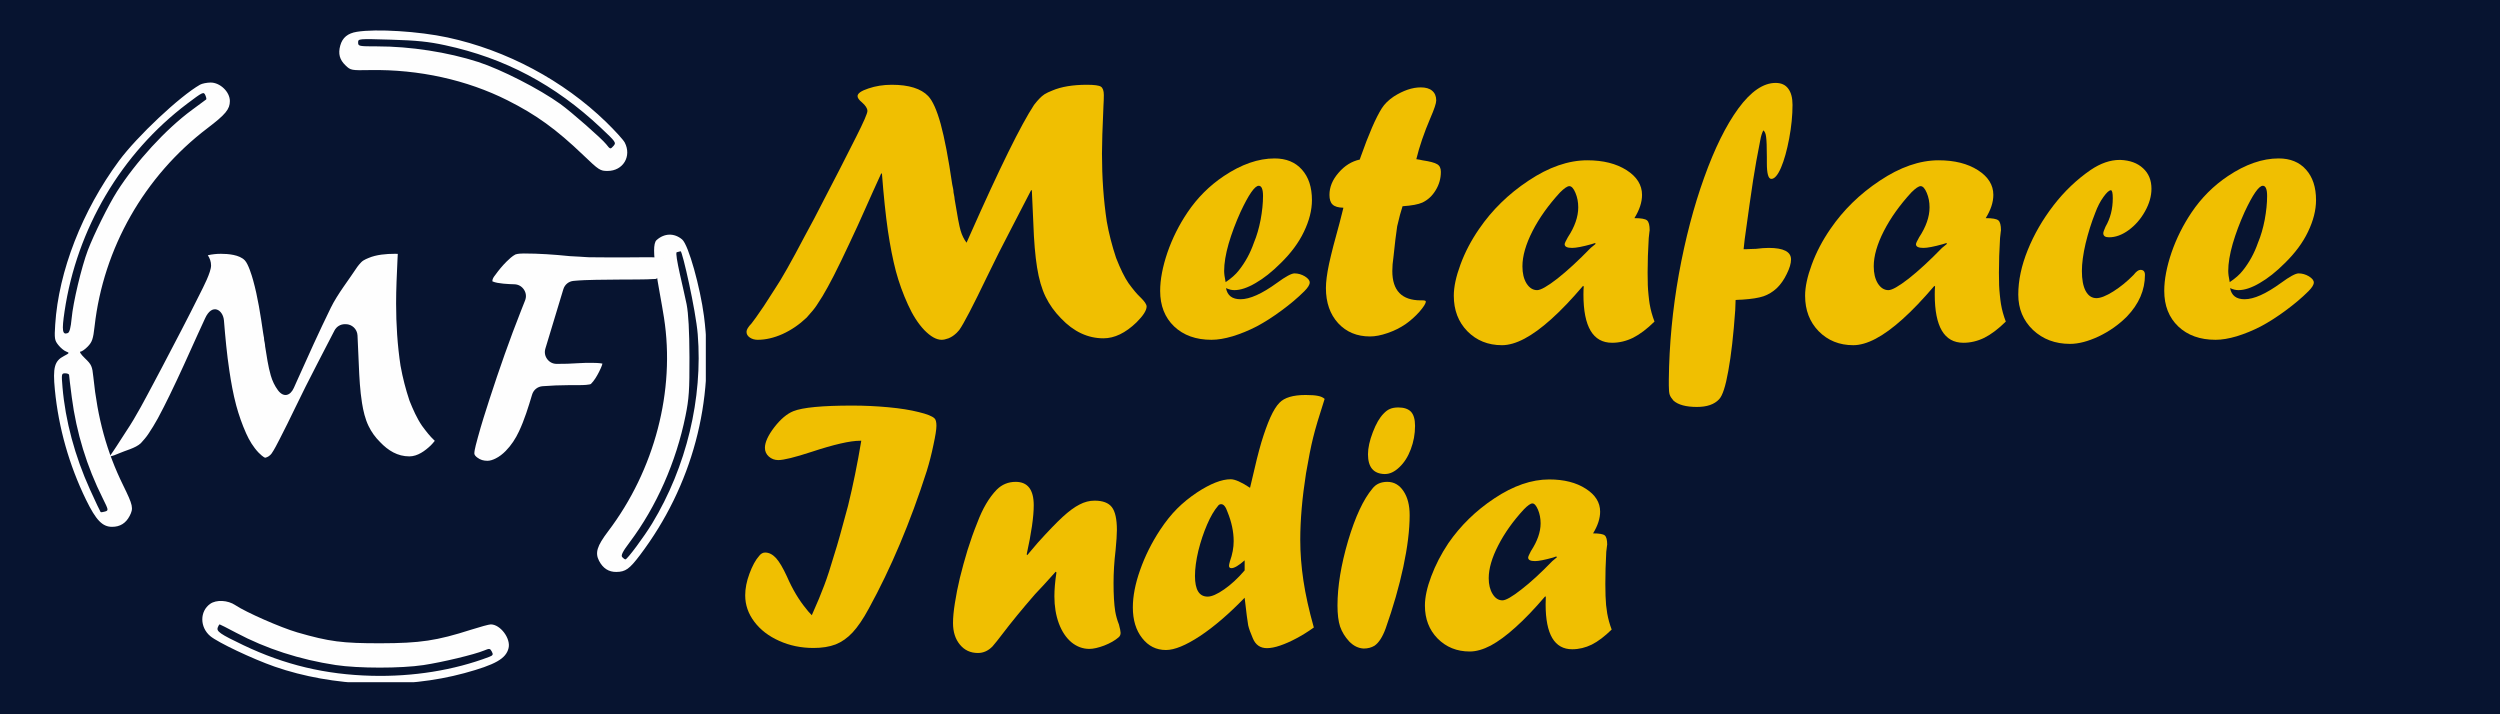
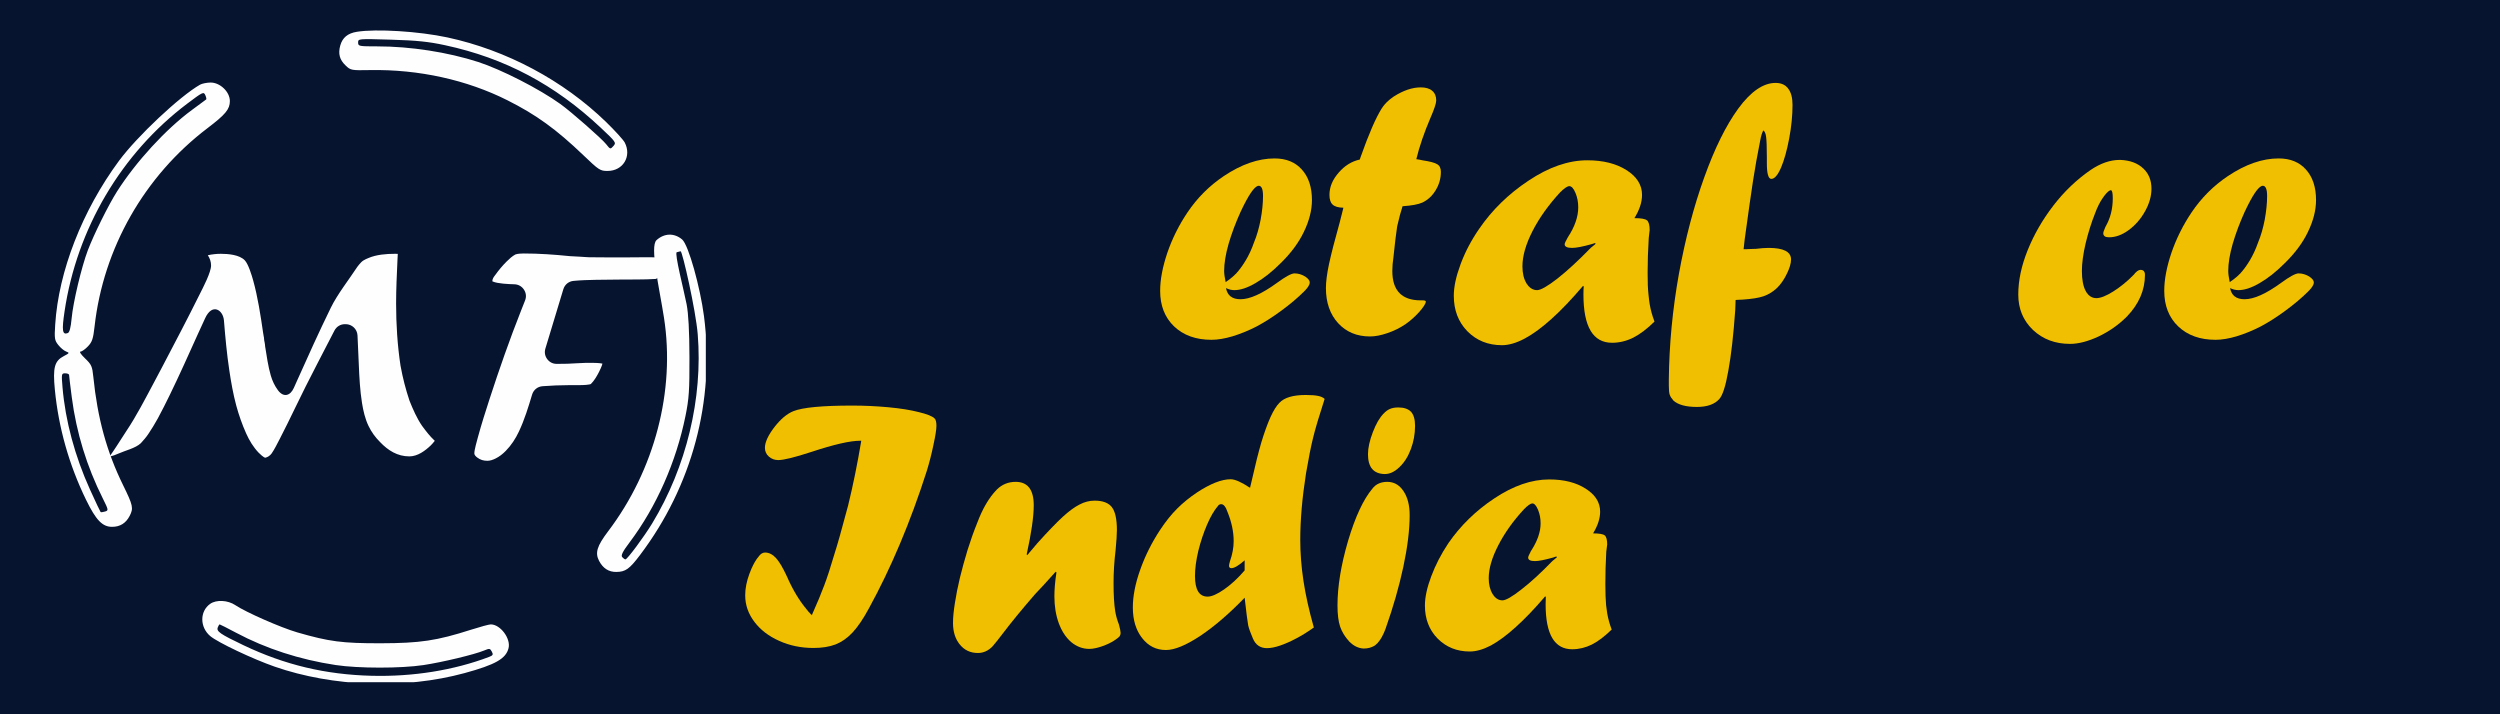
<svg xmlns="http://www.w3.org/2000/svg" width="280" zoomAndPan="magnify" viewBox="0 0 210 60" height="80" preserveAspectRatio="xMidYMid meet" version="1.0">
  <defs>
    <g />
    <clipPath id="4845ed4ee6">
      <path d="M 4.539 2.555 L 59.289 2.555 L 59.289 57.305 L 4.539 57.305 Z M 4.539 2.555 " clip-rule="nonzero" />
    </clipPath>
  </defs>
  <rect x="-21" width="252" fill="#ffffff" y="-6" height="72" fill-opacity="1" />
  <rect x="-21" width="252" fill="#071430" y="-6" height="72" fill-opacity="1" />
  <g fill="#f0bf01" fill-opacity="1">
    <g transform="translate(61.941, 28.574)">
      <g>
-         <path d="M 19.25 -8.188 L 19.562 -8.891 C 22.031 -14.461 23.816 -18.086 24.922 -19.766 C 25.098 -19.992 25.25 -20.172 25.375 -20.297 C 25.5 -20.43 25.641 -20.551 25.797 -20.656 C 25.961 -20.758 26.18 -20.863 26.453 -20.969 C 27.203 -21.289 28.172 -21.453 29.359 -21.453 C 29.984 -21.453 30.375 -21.398 30.531 -21.297 C 30.695 -21.191 30.781 -20.957 30.781 -20.594 C 30.781 -20.312 30.77 -20.008 30.75 -19.688 C 30.664 -17.801 30.625 -16.461 30.625 -15.672 C 30.625 -13.66 30.758 -11.754 31.031 -9.953 C 31.207 -8.953 31.469 -7.938 31.812 -6.906 C 32.176 -5.977 32.523 -5.27 32.859 -4.781 C 33.254 -4.238 33.586 -3.844 33.859 -3.594 C 34.203 -3.258 34.375 -3.004 34.375 -2.828 C 34.375 -2.504 34.094 -2.062 33.531 -1.5 C 32.602 -0.602 31.676 -0.156 30.75 -0.156 C 29.438 -0.156 28.25 -0.711 27.188 -1.828 C 26.645 -2.379 26.211 -2.984 25.891 -3.641 C 25.566 -4.305 25.328 -5.129 25.172 -6.109 C 25.016 -7.086 24.91 -8.328 24.859 -9.828 C 24.785 -11.461 24.742 -12.383 24.734 -12.594 L 24.672 -12.594 C 24.016 -11.332 23.469 -10.273 23.031 -9.422 C 22.594 -8.578 22.234 -7.879 21.953 -7.328 C 21.672 -6.773 21.344 -6.109 20.969 -5.328 C 19.781 -2.859 19.004 -1.367 18.641 -0.859 C 18.617 -0.836 18.578 -0.789 18.516 -0.719 C 18.453 -0.645 18.395 -0.586 18.344 -0.547 C 18.164 -0.379 17.961 -0.25 17.734 -0.156 C 17.504 -0.07 17.312 -0.031 17.156 -0.031 C 16.719 -0.031 16.234 -0.301 15.703 -0.844 C 15.18 -1.395 14.723 -2.109 14.328 -2.984 C 13.91 -3.898 13.57 -4.836 13.312 -5.797 C 13.062 -6.754 12.836 -7.891 12.641 -9.203 C 12.453 -10.516 12.285 -12.113 12.141 -14 L 12.078 -14 C 11.766 -13.312 11.531 -12.797 11.375 -12.453 C 11.219 -12.109 10.977 -11.57 10.656 -10.844 C 10.332 -10.125 10.145 -9.707 10.094 -9.594 C 9.656 -8.645 9.203 -7.68 8.734 -6.703 C 8.266 -5.734 7.883 -4.988 7.594 -4.469 C 7.312 -3.945 7 -3.43 6.656 -2.922 C 6.5 -2.68 6.219 -2.336 5.812 -1.891 C 5.195 -1.305 4.523 -0.848 3.797 -0.516 C 3.066 -0.191 2.367 -0.031 1.703 -0.031 C 1.453 -0.031 1.234 -0.094 1.047 -0.219 C 0.859 -0.344 0.766 -0.504 0.766 -0.703 C 0.766 -0.879 0.906 -1.113 1.188 -1.406 C 1.344 -1.594 1.688 -2.078 2.219 -2.859 L 3.125 -4.266 C 3.688 -5.098 4.535 -6.598 5.672 -8.766 L 6.438 -10.188 C 8.188 -13.551 9.367 -15.852 9.984 -17.094 C 10.609 -18.332 10.922 -19.051 10.922 -19.25 C 10.922 -19.469 10.766 -19.711 10.453 -19.984 C 10.211 -20.18 10.094 -20.352 10.094 -20.5 C 10.094 -20.727 10.395 -20.941 11 -21.141 C 11.602 -21.348 12.258 -21.453 12.969 -21.453 C 14.406 -21.453 15.426 -21.133 16.031 -20.5 C 16.406 -20.102 16.754 -19.32 17.078 -18.156 C 17.398 -16.988 17.723 -15.297 18.047 -13.078 C 18.078 -12.953 18.098 -12.852 18.109 -12.781 C 18.117 -12.719 18.129 -12.66 18.141 -12.609 C 18.148 -12.555 18.156 -12.488 18.156 -12.406 C 18.219 -12.113 18.25 -11.922 18.25 -11.828 C 18.469 -10.473 18.633 -9.598 18.75 -9.203 C 18.863 -8.816 19.031 -8.477 19.25 -8.188 Z M 19.25 -8.188 " />
-       </g>
+         </g>
    </g>
  </g>
  <g fill="#f0bf01" fill-opacity="1">
    <g transform="translate(96.719, 28.574)">
      <g>
        <path d="M 6.234 -4.875 C 6.711 -5.195 7.078 -5.52 7.328 -5.844 C 7.879 -6.531 8.305 -7.312 8.609 -8.188 C 8.848 -8.758 9.035 -9.398 9.172 -10.109 C 9.305 -10.828 9.375 -11.492 9.375 -12.109 C 9.375 -12.68 9.254 -12.969 9.016 -12.969 C 8.68 -12.969 8.172 -12.234 7.484 -10.766 C 7.078 -9.867 6.742 -8.977 6.484 -8.094 C 6.234 -7.219 6.109 -6.457 6.109 -5.812 C 6.109 -5.594 6.148 -5.281 6.234 -4.875 Z M 6.266 -4.375 C 6.379 -3.75 6.785 -3.438 7.484 -3.438 C 8.266 -3.438 9.285 -3.895 10.547 -4.812 C 11.273 -5.344 11.766 -5.609 12.016 -5.609 C 12.328 -5.609 12.617 -5.523 12.891 -5.359 C 13.16 -5.191 13.297 -5.02 13.297 -4.844 C 13.297 -4.656 13.145 -4.41 12.844 -4.109 C 12.289 -3.555 11.648 -3.016 10.922 -2.484 C 10.203 -1.953 9.508 -1.508 8.844 -1.156 C 8.176 -0.812 7.504 -0.535 6.828 -0.328 C 6.16 -0.129 5.566 -0.031 5.047 -0.031 C 3.742 -0.031 2.695 -0.406 1.906 -1.156 C 1.125 -1.906 0.734 -2.898 0.734 -4.141 C 0.734 -5.086 0.938 -6.16 1.344 -7.359 C 1.758 -8.555 2.32 -9.68 3.031 -10.734 C 3.852 -11.953 4.867 -12.969 6.078 -13.781 C 7.555 -14.77 8.977 -15.266 10.344 -15.266 C 11.32 -15.266 12.086 -14.953 12.641 -14.328 C 13.203 -13.703 13.484 -12.848 13.484 -11.766 C 13.484 -10.922 13.258 -10.035 12.812 -9.109 C 12.375 -8.191 11.723 -7.312 10.859 -6.469 C 10.141 -5.75 9.438 -5.191 8.75 -4.797 C 8.07 -4.398 7.477 -4.203 6.969 -4.203 C 6.738 -4.203 6.504 -4.258 6.266 -4.375 Z M 6.266 -4.375 " />
      </g>
    </g>
  </g>
  <g fill="#f0bf01" fill-opacity="1">
    <g transform="translate(110.424, 28.574)">
      <g>
        <path d="M 3.797 -15.172 L 3.859 -15.359 C 4.547 -17.305 5.141 -18.676 5.641 -19.469 C 5.879 -19.844 6.219 -20.176 6.656 -20.469 C 7.457 -20.977 8.211 -21.234 8.922 -21.234 C 9.336 -21.234 9.656 -21.141 9.875 -20.953 C 10.102 -20.766 10.219 -20.492 10.219 -20.141 C 10.219 -19.898 10.055 -19.41 9.734 -18.672 C 9.203 -17.43 8.805 -16.273 8.547 -15.203 C 8.723 -15.18 8.895 -15.148 9.062 -15.109 C 9.688 -15.016 10.098 -14.906 10.297 -14.781 C 10.504 -14.664 10.609 -14.453 10.609 -14.141 C 10.609 -13.578 10.461 -13.062 10.172 -12.594 C 9.891 -12.125 9.52 -11.781 9.062 -11.562 C 8.719 -11.406 8.16 -11.301 7.391 -11.25 C 7.254 -10.844 7.102 -10.281 6.938 -9.562 C 6.844 -8.938 6.738 -8.07 6.625 -6.969 C 6.562 -6.562 6.531 -6.176 6.531 -5.812 C 6.531 -4.164 7.328 -3.344 8.922 -3.344 L 9.062 -3.344 C 9.25 -3.344 9.344 -3.312 9.344 -3.25 C 9.344 -3.082 9.164 -2.797 8.812 -2.391 C 8.457 -1.992 8.066 -1.645 7.641 -1.344 C 7.18 -1.031 6.676 -0.781 6.125 -0.594 C 5.582 -0.406 5.094 -0.312 4.656 -0.312 C 3.562 -0.312 2.672 -0.68 1.984 -1.422 C 1.297 -2.172 0.953 -3.156 0.953 -4.375 C 0.953 -4.895 1.039 -5.578 1.219 -6.422 C 1.406 -7.273 1.695 -8.41 2.094 -9.828 C 2.156 -10.086 2.223 -10.352 2.297 -10.625 C 2.367 -10.906 2.41 -11.07 2.422 -11.125 C 1.992 -11.133 1.691 -11.223 1.516 -11.391 C 1.336 -11.555 1.25 -11.828 1.25 -12.203 C 1.25 -12.859 1.504 -13.477 2.016 -14.062 C 2.523 -14.656 3.117 -15.023 3.797 -15.172 Z M 3.797 -15.172 " />
      </g>
    </g>
  </g>
  <g fill="#f0bf01" fill-opacity="1">
    <g transform="translate(121.478, 28.574)">
      <g>
        <path d="M 12.5 -8.156 L 12.203 -8.062 C 11.453 -7.852 10.91 -7.75 10.578 -7.75 C 10.16 -7.75 9.953 -7.852 9.953 -8.062 C 9.953 -8.133 10.039 -8.328 10.219 -8.641 C 10.801 -9.523 11.094 -10.363 11.094 -11.156 C 11.094 -11.602 11.016 -12.008 10.859 -12.375 C 10.703 -12.75 10.531 -12.938 10.344 -12.938 C 10.176 -12.938 9.914 -12.758 9.562 -12.406 C 8.594 -11.352 7.82 -10.27 7.25 -9.156 C 6.688 -8.051 6.406 -7.066 6.406 -6.203 C 6.406 -5.617 6.52 -5.141 6.75 -4.766 C 6.988 -4.391 7.285 -4.203 7.641 -4.203 C 7.941 -4.203 8.508 -4.523 9.344 -5.172 C 10.176 -5.828 11.109 -6.688 12.141 -7.75 L 12.562 -8.094 Z M 11.562 -4.562 L 11.562 -4.5 L 11.5 -4.562 C 10.531 -3.426 9.641 -2.492 8.828 -1.766 C 8.016 -1.035 7.266 -0.488 6.578 -0.125 C 5.891 0.238 5.258 0.422 4.688 0.422 C 3.52 0.422 2.551 0.031 1.781 -0.75 C 1.02 -1.531 0.641 -2.523 0.641 -3.734 C 0.641 -4.473 0.828 -5.348 1.203 -6.359 C 1.578 -7.379 2.098 -8.375 2.766 -9.344 C 3.859 -10.938 5.238 -12.285 6.906 -13.391 C 8.613 -14.535 10.266 -15.109 11.859 -15.109 C 13.191 -15.109 14.289 -14.832 15.156 -14.281 C 16.02 -13.727 16.453 -13.035 16.453 -12.203 C 16.453 -11.586 16.238 -10.938 15.812 -10.25 C 16.375 -10.25 16.727 -10.188 16.875 -10.062 C 17.02 -9.938 17.094 -9.656 17.094 -9.219 C 17.094 -9.258 17.066 -9.047 17.016 -8.578 C 16.953 -7.547 16.922 -6.578 16.922 -5.672 C 16.922 -5.203 16.926 -4.848 16.938 -4.609 C 16.945 -4.367 16.969 -4.094 17 -3.781 C 17.031 -3.469 17.062 -3.219 17.094 -3.031 C 17.176 -2.539 17.312 -2.051 17.5 -1.562 C 16.875 -0.945 16.273 -0.492 15.703 -0.203 C 15.129 0.078 14.539 0.219 13.938 0.219 C 12.332 0.219 11.531 -1.129 11.531 -3.828 C 11.531 -4.141 11.539 -4.383 11.562 -4.562 Z M 11.562 -4.562 " />
      </g>
    </g>
  </g>
  <g fill="#f0bf01" fill-opacity="1">
    <g transform="translate(139.197, 28.574)">
      <g>
        <path d="M 6.594 -3.375 L 6.562 -2.516 C 6.414 -0.43 6.223 1.258 5.984 2.562 C 5.754 3.875 5.492 4.676 5.203 4.969 C 4.805 5.395 4.188 5.609 3.344 5.609 C 2.426 5.609 1.77 5.43 1.375 5.078 C 1.219 4.898 1.113 4.738 1.062 4.594 C 1.008 4.445 0.984 4.18 0.984 3.797 L 0.984 3.312 C 1.016 0.375 1.297 -2.578 1.828 -5.547 C 2.367 -8.516 3.078 -11.219 3.953 -13.656 C 4.828 -16.102 5.785 -18.039 6.828 -19.469 C 7.879 -20.895 8.922 -21.609 9.953 -21.609 C 10.43 -21.609 10.785 -21.445 11.016 -21.125 C 11.254 -20.812 11.375 -20.359 11.375 -19.766 C 11.375 -18.879 11.281 -17.938 11.094 -16.938 C 10.906 -15.938 10.676 -15.117 10.406 -14.484 C 10.133 -13.859 9.863 -13.547 9.594 -13.547 C 9.344 -13.547 9.219 -13.988 9.219 -14.875 L 9.219 -15.359 C 9.219 -16.234 9.195 -16.805 9.156 -17.078 C 9.125 -17.348 9.047 -17.531 8.922 -17.625 C 8.805 -17.395 8.723 -17.129 8.672 -16.828 C 8.422 -15.578 8.219 -14.441 8.062 -13.422 C 7.906 -12.41 7.672 -10.766 7.359 -8.484 C 7.348 -8.359 7.332 -8.219 7.312 -8.062 C 7.289 -7.906 7.273 -7.766 7.266 -7.641 L 7.484 -7.641 C 7.609 -7.648 7.723 -7.656 7.828 -7.656 C 7.93 -7.664 8.094 -7.672 8.312 -7.672 C 8.707 -7.723 9.062 -7.75 9.375 -7.75 C 10.625 -7.75 11.25 -7.426 11.25 -6.781 C 11.25 -6.445 11.129 -6.039 10.891 -5.562 C 10.66 -5.082 10.383 -4.688 10.062 -4.375 C 9.727 -4.062 9.352 -3.832 8.938 -3.688 C 8.531 -3.551 7.941 -3.457 7.172 -3.406 C 7.004 -3.406 6.883 -3.398 6.812 -3.391 C 6.75 -3.391 6.676 -3.383 6.594 -3.375 Z M 6.594 -3.375 " />
      </g>
    </g>
  </g>
  <g fill="#f0bf01" fill-opacity="1">
    <g transform="translate(150.988, 28.574)">
      <g>
-         <path d="M 12.5 -8.156 L 12.203 -8.062 C 11.453 -7.852 10.91 -7.75 10.578 -7.75 C 10.16 -7.75 9.953 -7.852 9.953 -8.062 C 9.953 -8.133 10.039 -8.328 10.219 -8.641 C 10.801 -9.523 11.094 -10.363 11.094 -11.156 C 11.094 -11.602 11.016 -12.008 10.859 -12.375 C 10.703 -12.75 10.531 -12.938 10.344 -12.938 C 10.176 -12.938 9.914 -12.758 9.562 -12.406 C 8.594 -11.352 7.82 -10.27 7.25 -9.156 C 6.688 -8.051 6.406 -7.066 6.406 -6.203 C 6.406 -5.617 6.52 -5.141 6.75 -4.766 C 6.988 -4.391 7.285 -4.203 7.641 -4.203 C 7.941 -4.203 8.508 -4.523 9.344 -5.172 C 10.176 -5.828 11.109 -6.688 12.141 -7.75 L 12.562 -8.094 Z M 11.562 -4.562 L 11.562 -4.5 L 11.5 -4.562 C 10.531 -3.426 9.641 -2.492 8.828 -1.766 C 8.016 -1.035 7.266 -0.488 6.578 -0.125 C 5.891 0.238 5.258 0.422 4.688 0.422 C 3.52 0.422 2.551 0.031 1.781 -0.75 C 1.02 -1.531 0.641 -2.523 0.641 -3.734 C 0.641 -4.473 0.828 -5.348 1.203 -6.359 C 1.578 -7.379 2.098 -8.375 2.766 -9.344 C 3.859 -10.938 5.238 -12.285 6.906 -13.391 C 8.613 -14.535 10.266 -15.109 11.859 -15.109 C 13.191 -15.109 14.289 -14.832 15.156 -14.281 C 16.02 -13.727 16.453 -13.035 16.453 -12.203 C 16.453 -11.586 16.238 -10.938 15.812 -10.25 C 16.375 -10.25 16.727 -10.188 16.875 -10.062 C 17.02 -9.938 17.094 -9.656 17.094 -9.219 C 17.094 -9.258 17.066 -9.047 17.016 -8.578 C 16.953 -7.547 16.922 -6.578 16.922 -5.672 C 16.922 -5.203 16.926 -4.848 16.938 -4.609 C 16.945 -4.367 16.969 -4.094 17 -3.781 C 17.031 -3.469 17.062 -3.219 17.094 -3.031 C 17.176 -2.539 17.312 -2.051 17.5 -1.562 C 16.875 -0.945 16.273 -0.492 15.703 -0.203 C 15.129 0.078 14.539 0.219 13.938 0.219 C 12.332 0.219 11.531 -1.129 11.531 -3.828 C 11.531 -4.141 11.539 -4.383 11.562 -4.562 Z M 11.562 -4.562 " />
-       </g>
+         </g>
    </g>
  </g>
  <g fill="#f0bf01" fill-opacity="1">
    <g transform="translate(168.707, 28.574)">
      <g>
        <path d="M 9.406 -15.141 C 10.207 -15.109 10.844 -14.875 11.312 -14.438 C 11.781 -14.008 12.016 -13.438 12.016 -12.719 C 12.016 -12.094 11.832 -11.457 11.469 -10.812 C 11.113 -10.176 10.66 -9.656 10.109 -9.25 C 9.555 -8.844 9.004 -8.641 8.453 -8.641 C 8.129 -8.641 7.969 -8.754 7.969 -8.984 C 7.969 -9.066 8.031 -9.25 8.156 -9.531 C 8.562 -10.227 8.766 -11.023 8.766 -11.922 C 8.766 -12.367 8.711 -12.594 8.609 -12.594 C 8.461 -12.594 8.254 -12.406 7.984 -12.031 C 7.711 -11.656 7.484 -11.211 7.297 -10.703 C 6.973 -9.891 6.703 -9.031 6.484 -8.125 C 6.273 -7.219 6.172 -6.445 6.172 -5.812 C 6.172 -5.102 6.273 -4.547 6.484 -4.141 C 6.703 -3.734 7.004 -3.531 7.391 -3.531 C 7.742 -3.531 8.219 -3.719 8.812 -4.094 C 9.406 -4.469 9.973 -4.93 10.516 -5.484 C 10.734 -5.766 10.926 -5.906 11.094 -5.906 C 11.344 -5.906 11.469 -5.766 11.469 -5.484 C 11.469 -4.203 10.961 -3.035 9.953 -1.984 C 9.266 -1.297 8.473 -0.738 7.578 -0.312 C 6.691 0.102 5.891 0.312 5.172 0.312 C 3.93 0.312 2.895 -0.078 2.062 -0.859 C 1.238 -1.648 0.828 -2.641 0.828 -3.828 C 0.828 -5.016 1.094 -6.266 1.625 -7.578 C 2.156 -8.891 2.875 -10.133 3.781 -11.312 C 4.695 -12.5 5.738 -13.492 6.906 -14.297 C 7.738 -14.859 8.551 -15.141 9.344 -15.141 Z M 9.406 -15.141 " />
      </g>
    </g>
  </g>
  <g fill="#f0bf01" fill-opacity="1">
    <g transform="translate(181.063, 28.574)">
      <g>
        <path d="M 6.234 -4.875 C 6.711 -5.195 7.078 -5.52 7.328 -5.844 C 7.879 -6.531 8.305 -7.312 8.609 -8.188 C 8.848 -8.758 9.035 -9.398 9.172 -10.109 C 9.305 -10.828 9.375 -11.492 9.375 -12.109 C 9.375 -12.68 9.254 -12.969 9.016 -12.969 C 8.68 -12.969 8.172 -12.234 7.484 -10.766 C 7.078 -9.867 6.742 -8.977 6.484 -8.094 C 6.234 -7.219 6.109 -6.457 6.109 -5.812 C 6.109 -5.594 6.148 -5.281 6.234 -4.875 Z M 6.266 -4.375 C 6.379 -3.75 6.785 -3.438 7.484 -3.438 C 8.266 -3.438 9.285 -3.895 10.547 -4.812 C 11.273 -5.344 11.766 -5.609 12.016 -5.609 C 12.328 -5.609 12.617 -5.523 12.891 -5.359 C 13.16 -5.191 13.297 -5.02 13.297 -4.844 C 13.297 -4.656 13.145 -4.41 12.844 -4.109 C 12.289 -3.555 11.648 -3.016 10.922 -2.484 C 10.203 -1.953 9.508 -1.508 8.844 -1.156 C 8.176 -0.812 7.504 -0.535 6.828 -0.328 C 6.16 -0.129 5.566 -0.031 5.047 -0.031 C 3.742 -0.031 2.695 -0.406 1.906 -1.156 C 1.125 -1.906 0.734 -2.898 0.734 -4.141 C 0.734 -5.086 0.938 -6.16 1.344 -7.359 C 1.758 -8.555 2.32 -9.68 3.031 -10.734 C 3.852 -11.953 4.867 -12.969 6.078 -13.781 C 7.555 -14.77 8.977 -15.266 10.344 -15.266 C 11.32 -15.266 12.086 -14.953 12.641 -14.328 C 13.203 -13.703 13.484 -12.848 13.484 -11.766 C 13.484 -10.922 13.258 -10.035 12.812 -9.109 C 12.375 -8.191 11.723 -7.312 10.859 -6.469 C 10.141 -5.75 9.438 -5.191 8.75 -4.797 C 8.07 -4.398 7.477 -4.203 6.969 -4.203 C 6.738 -4.203 6.504 -4.258 6.266 -4.375 Z M 6.266 -4.375 " />
      </g>
    </g>
  </g>
  <g fill="#f0bf01" fill-opacity="1">
    <g transform="translate(61.941, 54.335)">
      <g>
        <path d="M 10.406 -17.312 L 10.297 -17.312 C 9.473 -17.312 8.113 -17 6.219 -16.375 C 4.812 -15.914 3.883 -15.688 3.438 -15.688 C 3.133 -15.688 2.867 -15.785 2.641 -15.984 C 2.422 -16.18 2.312 -16.426 2.312 -16.719 C 2.312 -17.176 2.57 -17.75 3.094 -18.438 C 3.625 -19.125 4.16 -19.578 4.703 -19.797 C 5.484 -20.109 7.133 -20.266 9.656 -20.266 C 10.664 -20.266 11.676 -20.219 12.688 -20.125 C 13.695 -20.031 14.547 -19.895 15.234 -19.719 C 15.93 -19.551 16.375 -19.375 16.562 -19.188 C 16.664 -19.094 16.719 -18.883 16.719 -18.562 C 16.719 -18.258 16.633 -17.727 16.469 -16.969 C 16.312 -16.207 16.125 -15.473 15.906 -14.766 C 14.531 -10.473 12.906 -6.617 11.031 -3.203 C 10.562 -2.336 10.109 -1.672 9.672 -1.203 C 9.242 -0.742 8.77 -0.41 8.25 -0.203 C 7.727 -0.004 7.109 0.094 6.391 0.094 C 5.359 0.094 4.398 -0.102 3.516 -0.5 C 2.629 -0.895 1.93 -1.43 1.422 -2.109 C 0.91 -2.785 0.656 -3.523 0.656 -4.328 C 0.656 -4.898 0.773 -5.508 1.016 -6.156 C 1.254 -6.801 1.523 -7.297 1.828 -7.641 C 1.973 -7.828 2.141 -7.922 2.328 -7.922 C 2.648 -7.922 2.953 -7.77 3.234 -7.469 C 3.516 -7.164 3.82 -6.648 4.156 -5.922 C 4.633 -4.828 5.18 -3.91 5.797 -3.172 C 5.859 -3.078 6.008 -2.906 6.25 -2.656 C 6.707 -3.676 7.055 -4.516 7.297 -5.172 C 7.547 -5.828 7.832 -6.707 8.156 -7.812 C 8.383 -8.508 8.766 -9.859 9.297 -11.859 C 9.711 -13.547 10.082 -15.363 10.406 -17.312 Z M 10.406 -17.312 " />
      </g>
    </g>
  </g>
  <g fill="#f0bf01" fill-opacity="1">
    <g transform="translate(79.272, 54.335)">
      <g>
        <path d="M 7.016 -7.703 L 7.891 -8.734 C 8.773 -9.711 9.477 -10.441 10 -10.922 C 10.52 -11.398 10.988 -11.742 11.406 -11.953 C 11.82 -12.172 12.242 -12.281 12.672 -12.281 C 13.359 -12.281 13.844 -12.098 14.125 -11.734 C 14.406 -11.367 14.547 -10.727 14.547 -9.812 C 14.547 -9.426 14.508 -8.863 14.438 -8.125 C 14.32 -7.145 14.266 -6.223 14.266 -5.359 C 14.266 -4.379 14.312 -3.586 14.406 -2.984 C 14.469 -2.617 14.57 -2.25 14.719 -1.875 C 14.812 -1.531 14.859 -1.297 14.859 -1.172 C 14.859 -1.016 14.801 -0.891 14.688 -0.797 C 14.383 -0.535 13.984 -0.305 13.484 -0.109 C 12.984 0.078 12.566 0.172 12.234 0.172 C 11.68 0.172 11.176 -0.016 10.719 -0.391 C 10.27 -0.773 9.922 -1.301 9.672 -1.969 C 9.422 -2.645 9.297 -3.406 9.297 -4.25 C 9.297 -4.812 9.352 -5.477 9.469 -6.25 L 9.406 -6.312 C 8.988 -5.844 8.648 -5.469 8.391 -5.188 C 8.141 -4.914 7.898 -4.66 7.672 -4.422 C 6.586 -3.172 5.664 -2.047 4.906 -1.047 C 4.613 -0.66 4.344 -0.32 4.094 -0.031 C 3.738 0.332 3.332 0.516 2.875 0.516 C 2.25 0.516 1.742 0.281 1.359 -0.188 C 0.973 -0.656 0.781 -1.258 0.781 -2 C 0.781 -2.457 0.832 -3.016 0.938 -3.672 C 1.039 -4.336 1.18 -5.047 1.359 -5.797 C 1.547 -6.555 1.758 -7.332 2 -8.125 C 2.25 -8.926 2.52 -9.688 2.812 -10.406 C 3.258 -11.602 3.805 -12.535 4.453 -13.203 C 4.891 -13.641 5.422 -13.859 6.047 -13.859 C 7.055 -13.859 7.562 -13.203 7.562 -11.891 C 7.562 -10.93 7.363 -9.555 6.969 -7.766 Z M 7.016 -7.703 " />
      </g>
    </g>
  </g>
  <g fill="#f0bf01" fill-opacity="1">
    <g transform="translate(94.503, 54.335)">
      <g>
        <path d="M 10.047 -6.422 L 10.047 -7.266 C 9.547 -6.828 9.176 -6.609 8.938 -6.609 C 8.801 -6.609 8.734 -6.676 8.734 -6.812 C 8.734 -6.875 8.758 -7 8.812 -7.188 C 9.02 -7.77 9.125 -8.332 9.125 -8.875 C 9.125 -9.664 8.953 -10.484 8.609 -11.328 C 8.461 -11.766 8.285 -11.984 8.078 -11.984 C 7.961 -11.984 7.875 -11.938 7.812 -11.844 C 7.488 -11.469 7.18 -10.941 6.891 -10.266 C 6.598 -9.586 6.352 -8.852 6.156 -8.062 C 5.969 -7.27 5.875 -6.566 5.875 -5.953 C 5.875 -4.797 6.227 -4.219 6.938 -4.219 C 7.281 -4.219 7.742 -4.422 8.328 -4.828 C 8.922 -5.242 9.492 -5.773 10.047 -6.422 Z M 10.5 -13.359 L 10.641 -13.953 C 10.941 -15.285 11.211 -16.363 11.453 -17.188 C 11.703 -18.008 11.953 -18.703 12.203 -19.266 C 12.461 -19.836 12.719 -20.25 12.969 -20.5 C 13.383 -20.938 14.117 -21.156 15.172 -21.156 C 15.641 -21.156 15.988 -21.129 16.219 -21.078 C 16.445 -21.035 16.629 -20.953 16.766 -20.828 C 16.297 -19.379 15.973 -18.289 15.797 -17.562 C 15.617 -16.844 15.422 -15.848 15.203 -14.578 C 14.879 -12.516 14.719 -10.648 14.719 -8.984 C 14.719 -7.891 14.805 -6.75 14.984 -5.562 C 15.16 -4.383 15.453 -3.07 15.859 -1.625 C 15.348 -1.258 14.852 -0.953 14.375 -0.703 C 13.906 -0.453 13.457 -0.254 13.031 -0.109 C 12.613 0.035 12.242 0.109 11.922 0.109 C 11.359 0.109 10.961 -0.164 10.734 -0.719 C 10.535 -1.176 10.406 -1.539 10.344 -1.812 C 10.289 -2.094 10.191 -2.863 10.047 -4.125 C 8.734 -2.77 7.484 -1.695 6.297 -0.906 C 5.109 -0.125 4.156 0.266 3.438 0.266 C 2.625 0.266 1.957 -0.066 1.438 -0.734 C 0.914 -1.398 0.656 -2.258 0.656 -3.312 C 0.656 -4.258 0.859 -5.305 1.266 -6.453 C 1.672 -7.609 2.227 -8.727 2.938 -9.812 C 3.406 -10.52 3.883 -11.117 4.375 -11.609 C 4.863 -12.098 5.422 -12.551 6.047 -12.969 C 7.172 -13.707 8.113 -14.078 8.875 -14.078 C 9.238 -14.078 9.781 -13.836 10.5 -13.359 Z M 10.5 -13.359 " />
      </g>
    </g>
  </g>
  <g fill="#f0bf01" fill-opacity="1">
    <g transform="translate(111.63, 54.335)">
      <g>
        <path d="M 2.906 0.141 C 2.469 0.117 2.066 -0.078 1.703 -0.453 C 1.348 -0.836 1.094 -1.254 0.938 -1.703 C 0.789 -2.16 0.719 -2.75 0.719 -3.469 C 0.719 -5.07 1.016 -6.883 1.609 -8.906 C 2.211 -10.926 2.895 -12.391 3.656 -13.297 C 3.945 -13.672 4.363 -13.859 4.906 -13.859 C 5.469 -13.859 5.922 -13.598 6.266 -13.078 C 6.609 -12.566 6.781 -11.895 6.781 -11.062 C 6.781 -9.82 6.602 -8.375 6.25 -6.719 C 5.895 -5.062 5.398 -3.336 4.766 -1.547 C 4.504 -0.828 4.191 -0.344 3.828 -0.094 C 3.566 0.062 3.27 0.141 2.938 0.141 Z M 4.656 -14.516 C 3.738 -14.547 3.281 -15.098 3.281 -16.172 C 3.281 -16.703 3.414 -17.32 3.688 -18.031 C 3.957 -18.738 4.258 -19.258 4.594 -19.594 C 4.77 -19.781 4.945 -19.91 5.125 -19.984 C 5.312 -20.066 5.547 -20.109 5.828 -20.109 C 6.305 -20.109 6.66 -19.988 6.891 -19.75 C 7.117 -19.508 7.234 -19.113 7.234 -18.562 C 7.234 -17.875 7.113 -17.219 6.875 -16.594 C 6.645 -15.977 6.328 -15.477 5.922 -15.094 C 5.523 -14.707 5.117 -14.516 4.703 -14.516 Z M 4.656 -14.516 " />
      </g>
    </g>
  </g>
  <g fill="#f0bf01" fill-opacity="1">
    <g transform="translate(119.099, 54.335)">
      <g>
        <path d="M 11.625 -7.594 L 11.359 -7.5 C 10.648 -7.301 10.145 -7.203 9.844 -7.203 C 9.457 -7.203 9.266 -7.301 9.266 -7.5 C 9.266 -7.57 9.344 -7.754 9.5 -8.047 C 10.039 -8.867 10.312 -9.645 10.312 -10.375 C 10.312 -10.789 10.238 -11.172 10.094 -11.516 C 9.945 -11.867 9.789 -12.047 9.625 -12.047 C 9.469 -12.047 9.227 -11.879 8.906 -11.547 C 8 -10.566 7.281 -9.555 6.75 -8.516 C 6.219 -7.484 5.953 -6.566 5.953 -5.766 C 5.953 -5.234 6.062 -4.789 6.281 -4.438 C 6.5 -4.082 6.773 -3.906 7.109 -3.906 C 7.391 -3.906 7.914 -4.207 8.688 -4.812 C 9.469 -5.414 10.336 -6.211 11.297 -7.203 L 11.688 -7.531 Z M 10.75 -4.25 L 10.75 -4.188 L 10.703 -4.25 C 9.797 -3.188 8.961 -2.316 8.203 -1.641 C 7.453 -0.961 6.758 -0.453 6.125 -0.109 C 5.488 0.223 4.898 0.391 4.359 0.391 C 3.273 0.391 2.375 0.023 1.656 -0.703 C 0.945 -1.43 0.594 -2.352 0.594 -3.469 C 0.594 -4.164 0.77 -4.984 1.125 -5.922 C 1.477 -6.867 1.957 -7.797 2.562 -8.703 C 3.582 -10.18 4.867 -11.438 6.422 -12.469 C 8.016 -13.531 9.551 -14.062 11.031 -14.062 C 12.281 -14.062 13.305 -13.801 14.109 -13.281 C 14.91 -12.77 15.312 -12.129 15.312 -11.359 C 15.312 -10.785 15.113 -10.176 14.719 -9.531 C 15.238 -9.531 15.566 -9.473 15.703 -9.359 C 15.836 -9.242 15.906 -8.984 15.906 -8.578 C 15.906 -8.617 15.879 -8.422 15.828 -7.984 C 15.773 -7.016 15.75 -6.113 15.75 -5.281 C 15.75 -4.844 15.754 -4.508 15.766 -4.281 C 15.773 -4.062 15.789 -3.805 15.812 -3.516 C 15.844 -3.223 15.875 -2.988 15.906 -2.812 C 15.988 -2.352 16.113 -1.898 16.281 -1.453 C 15.695 -0.879 15.141 -0.457 14.609 -0.188 C 14.078 0.07 13.531 0.203 12.969 0.203 C 11.477 0.203 10.734 -1.051 10.734 -3.562 C 10.734 -3.852 10.738 -4.082 10.75 -4.25 Z M 10.75 -4.25 " />
      </g>
    </g>
  </g>
  <g clip-path="url(#4845ed4ee6)">
    <path fill="#fefefe" d="M 29.973 2.672 C 29.207 2.797 28.766 3.16 28.582 3.824 C 28.391 4.516 28.523 5.016 29.031 5.5 C 29.453 5.906 29.508 5.918 31.098 5.887 C 35.168 5.816 39.215 6.707 42.637 8.43 C 45.043 9.641 46.715 10.848 48.996 13.031 C 50.309 14.293 50.422 14.363 51.043 14.359 C 52.344 14.355 53.078 13.125 52.477 11.969 C 52.355 11.742 51.656 10.973 50.918 10.254 C 47.32 6.758 42.551 4.215 37.59 3.145 C 35.188 2.629 31.602 2.406 29.973 2.672 Z M 30.082 3.57 C 30.082 3.883 30.148 3.895 31.68 3.895 C 34.473 3.895 37.602 4.379 40.172 5.207 C 42.117 5.84 45.301 7.465 47.074 8.738 C 47.98 9.391 50.555 11.648 50.918 12.113 C 51.258 12.547 51.27 12.551 51.527 12.266 C 51.781 11.984 51.742 11.93 50.457 10.723 C 46.605 7.105 42.402 4.879 37.398 3.801 C 36.012 3.5 35.004 3.395 32.848 3.332 C 30.098 3.25 30.082 3.25 30.082 3.57 Z M 16.805 7.113 C 15.102 8.082 11.516 11.453 9.996 13.508 C 6.91 17.688 4.922 22.793 4.637 27.262 C 4.562 28.438 4.586 28.59 4.898 28.98 C 5.086 29.219 5.383 29.465 5.555 29.527 C 5.852 29.637 5.84 29.664 5.371 29.906 C 4.578 30.316 4.426 30.871 4.609 32.738 C 4.918 35.926 5.805 39.062 7.227 41.98 C 8.066 43.699 8.602 44.254 9.414 44.254 C 10.082 44.254 10.57 43.953 10.887 43.344 C 11.227 42.688 11.18 42.469 10.34 40.754 C 8.969 37.965 8.191 35.137 7.84 31.66 C 7.75 30.77 7.684 30.621 7.145 30.105 C 6.816 29.793 6.641 29.539 6.754 29.539 C 6.867 29.539 7.152 29.34 7.383 29.098 C 7.742 28.723 7.828 28.461 7.945 27.414 C 8.68 20.844 12.137 14.781 17.434 10.762 C 18.945 9.613 19.309 9.176 19.309 8.488 C 19.309 7.715 18.488 6.93 17.691 6.934 C 17.371 6.938 16.973 7.016 16.805 7.113 Z M 15.738 8.699 C 10.195 12.879 6.453 19.211 5.422 26.16 C 5.18 27.781 5.238 28.152 5.695 27.977 C 5.84 27.922 5.945 27.527 6.016 26.758 C 6.137 25.406 6.844 22.434 7.379 21.02 C 7.883 19.691 9.113 17.215 9.824 16.094 C 11.418 13.586 13.945 10.836 16.121 9.238 C 16.746 8.777 17.285 8.379 17.32 8.352 C 17.355 8.32 17.32 8.156 17.242 7.984 C 17.109 7.688 17.023 7.73 15.738 8.699 Z M 55.152 20.168 C 54.562 20.691 55.383 24.168 55.773 26.676 C 56.734 32.809 54.992 39.477 51.074 44.641 C 50.145 45.871 49.973 46.434 50.32 47.109 C 50.648 47.738 51.129 48.051 51.773 48.043 C 52.543 48.035 52.871 47.801 53.758 46.629 C 58.137 40.84 60.059 33.66 59.133 26.547 C 58.82 24.164 57.844 20.574 57.297 20.113 C 56.637 19.559 55.809 19.578 55.152 20.168 Z M 56.848 21.188 C 56.633 21.246 57.473 24.504 57.676 25.559 C 57.828 26.355 57.906 27.773 57.914 29.992 C 57.922 32.801 57.875 33.488 57.582 34.934 C 56.797 38.809 55.141 42.555 52.898 45.543 C 52.305 46.328 52.145 46.648 52.262 46.793 C 52.352 46.898 52.477 46.988 52.539 46.988 C 52.691 46.988 54.109 45.078 54.781 43.969 C 57.66 39.219 59.047 33.457 58.609 28.074 C 58.445 26.059 57.316 21.078 57.172 21.105 C 57.121 21.117 56.977 21.152 56.848 21.188 Z M 5.25 32.523 C 5.488 35.344 6.289 38.32 7.559 41.121 C 8.016 42.125 8.414 42.973 8.449 43.008 C 8.484 43.043 8.652 43.023 8.824 42.969 C 9.129 42.875 9.121 42.844 8.629 41.855 C 7.289 39.184 6.418 36.344 6.031 33.383 C 5.906 32.426 5.805 31.582 5.805 31.504 C 5.805 31.422 5.656 31.359 5.477 31.359 C 5.164 31.359 5.156 31.402 5.25 32.523 Z M 17.656 50.723 C 16.77 51.348 16.773 52.684 17.664 53.434 C 18.301 53.969 21.219 55.352 23.066 55.996 C 27.977 57.703 33.992 57.91 39.012 56.543 C 41.621 55.832 42.504 55.328 42.719 54.441 C 42.918 53.633 42.027 52.449 41.227 52.449 C 41.078 52.449 40.332 52.652 39.562 52.898 C 36.68 53.82 35.301 54.027 31.977 54.035 C 28.738 54.039 27.664 53.898 24.973 53.121 C 23.59 52.719 20.664 51.434 19.766 50.832 C 19.137 50.41 18.176 50.359 17.656 50.723 Z M 18.293 52.699 C 18.164 53.035 18.469 53.25 20.445 54.195 C 23.922 55.852 27.34 56.668 31.219 56.766 C 34.695 56.855 38.129 56.301 41.086 55.18 C 41.41 55.055 41.449 54.984 41.312 54.734 C 41.168 54.461 41.113 54.457 40.652 54.648 C 39.852 54.98 37.168 55.625 35.57 55.867 C 33.672 56.152 30.113 56.152 28.195 55.863 C 25.176 55.406 22.355 54.492 19.836 53.152 C 19.109 52.766 18.484 52.449 18.453 52.449 C 18.418 52.449 18.344 52.562 18.293 52.699 Z M 18.293 52.699 " fill-opacity="1" fill-rule="evenodd" />
  </g>
  <path fill="#fefefe" d="M 33.414 21.324 C 33.312 21.32 33.219 21.32 33.152 21.32 C 32.449 21.32 31.609 21.387 30.945 21.676 C 30.797 21.738 30.648 21.801 30.527 21.879 C 30.461 21.922 30.395 21.973 30.34 22.031 C 30.332 22.043 30.32 22.051 30.312 22.062 C 30.207 22.164 30.105 22.297 30.016 22.414 C 29.328 23.465 28.348 24.707 27.797 25.832 C 26.809 27.852 25.879 29.906 24.961 31.961 L 24.68 32.59 C 24.379 33.258 23.816 33.41 23.348 32.781 C 23.07 32.406 22.875 31.988 22.746 31.543 C 22.523 30.789 22.395 29.867 22.27 29.09 C 22.262 29.035 22.258 28.988 22.258 28.945 C 22.25 28.852 22.219 28.715 22.195 28.605 C 22.184 28.539 22.176 28.48 22.176 28.41 C 22.176 28.402 22.176 28.395 22.18 28.402 C 22.168 28.352 22.156 28.285 22.145 28.219 C 22.133 28.137 22.117 28.051 22.102 27.957 C 21.891 26.5 21.656 24.949 21.262 23.539 C 21.148 23.129 20.863 22.184 20.562 21.867 C 20.113 21.395 19.16 21.32 18.555 21.32 C 18.184 21.32 17.816 21.359 17.457 21.441 C 17.625 21.695 17.73 21.98 17.73 22.301 C 17.73 22.875 17.059 24.148 16.801 24.664 C 15.77 26.742 14.688 28.797 13.609 30.855 L 12.938 32.121 C 12.219 33.465 11.453 34.961 10.609 36.215 L 9.797 37.473 C 9.609 37.754 9.406 38.07 9.195 38.363 C 9.461 38.301 9.719 38.203 9.965 38.094 C 10.52 37.844 11.387 37.648 11.828 37.23 C 12.043 36.996 12.277 36.73 12.453 36.465 C 12.738 36.039 13.008 35.602 13.254 35.152 C 13.602 34.512 13.93 33.855 14.25 33.199 C 14.66 32.359 15.055 31.512 15.445 30.66 C 15.613 30.289 15.781 29.918 15.949 29.547 C 16.164 29.078 16.379 28.605 16.594 28.121 C 16.812 27.66 17.016 27.207 17.223 26.75 C 17.82 25.422 18.742 26.027 18.812 26.926 C 18.926 28.328 19.055 29.738 19.266 31.133 C 19.41 32.105 19.586 33.094 19.84 34.047 C 20.059 34.855 20.336 35.645 20.676 36.406 C 20.938 36.992 21.277 37.555 21.723 38.023 C 21.816 38.121 22.145 38.434 22.285 38.449 C 22.32 38.445 22.387 38.418 22.426 38.402 C 22.512 38.367 22.59 38.32 22.656 38.258 C 22.68 38.238 22.695 38.223 22.707 38.215 C 22.715 38.207 22.727 38.191 22.742 38.176 C 22.77 38.145 22.793 38.113 22.809 38.102 C 23.043 37.77 23.285 37.281 23.484 36.898 C 23.934 36.035 24.359 35.156 24.785 34.277 C 25.074 33.68 25.367 33.086 25.664 32.488 C 25.98 31.855 26.305 31.227 26.629 30.598 C 27.117 29.652 27.605 28.707 28.094 27.766 C 28.27 27.43 28.598 27.23 28.977 27.23 L 29.035 27.23 C 29.566 27.23 30.004 27.645 30.031 28.176 C 30.074 29 30.105 29.824 30.141 30.652 C 30.184 31.707 30.242 32.812 30.41 33.859 C 30.512 34.5 30.672 35.195 30.957 35.781 C 31.199 36.285 31.523 36.734 31.93 37.137 C 32.605 37.848 33.398 38.336 34.387 38.336 C 35.078 38.336 35.711 37.867 36.18 37.418 C 36.25 37.348 36.41 37.18 36.523 37.031 C 36.508 37.016 36.492 37 36.48 36.988 C 36.117 36.652 35.773 36.207 35.469 35.793 C 35.461 35.785 35.457 35.777 35.449 35.766 C 35.02 35.141 34.688 34.383 34.406 33.68 C 34.398 33.66 34.395 33.645 34.387 33.625 C 34.074 32.688 33.828 31.73 33.652 30.758 C 33.648 30.75 33.648 30.742 33.645 30.73 C 33.383 29 33.273 27.242 33.273 25.492 C 33.273 24.285 33.332 23.062 33.387 21.848 C 33.398 21.672 33.41 21.496 33.414 21.324 Z M 50.605 30.543 C 50.359 30.488 49.941 30.48 49.773 30.48 C 49.379 30.48 48.965 30.477 48.578 30.508 C 47.977 30.555 47.367 30.566 46.766 30.566 C 46.441 30.566 46.16 30.426 45.965 30.164 C 45.773 29.902 45.719 29.594 45.812 29.281 L 47.32 24.297 C 47.441 23.902 47.77 23.633 48.18 23.594 C 49.375 23.48 50.754 23.508 51.965 23.484 C 52.953 23.469 54.105 23.496 55.113 23.43 C 55.238 23.316 55.395 23.223 55.566 23.152 C 55.926 23.004 55.949 22.551 55.949 22.215 C 55.949 22.121 55.938 21.844 55.891 21.77 C 55.887 21.77 55.855 21.762 55.84 21.754 C 55.73 21.711 55.566 21.648 55.48 21.633 C 54.57 21.59 53.539 21.621 52.59 21.621 C 51.551 21.617 50.504 21.629 49.465 21.609 C 49.215 21.602 48.969 21.574 48.707 21.562 C 48.418 21.547 48.141 21.531 47.863 21.516 C 47.848 21.516 47.836 21.512 47.82 21.512 C 46.555 21.383 45.27 21.293 43.996 21.293 C 43.797 21.293 43.488 21.305 43.293 21.375 C 43.027 21.516 42.758 21.766 42.551 21.973 C 42.207 22.316 41.891 22.695 41.609 23.09 C 41.598 23.109 41.586 23.121 41.57 23.141 C 41.469 23.266 41.359 23.434 41.359 23.602 C 41.359 23.609 41.359 23.621 41.359 23.629 C 41.375 23.637 41.387 23.645 41.398 23.648 C 41.809 23.832 42.758 23.867 43.207 23.879 C 43.543 23.891 43.824 24.047 44.012 24.328 C 44.195 24.609 44.23 24.93 44.105 25.242 L 43.785 26.051 C 42.812 28.508 41.938 31.008 41.121 33.523 C 40.777 34.582 40.438 35.648 40.145 36.723 C 40.059 37.047 39.848 37.762 39.844 38.086 C 39.844 38.23 39.984 38.352 40.086 38.43 C 40.34 38.629 40.625 38.707 40.945 38.707 C 41.18 38.707 41.418 38.617 41.625 38.516 C 41.945 38.359 42.23 38.133 42.48 37.879 C 42.945 37.406 43.309 36.848 43.59 36.246 C 44.047 35.285 44.391 34.168 44.695 33.152 C 44.816 32.746 45.156 32.473 45.578 32.441 C 46.312 32.387 47.047 32.352 47.781 32.352 L 48.328 32.352 C 48.676 32.352 49.172 32.359 49.516 32.293 C 49.543 32.289 49.605 32.273 49.633 32.258 C 49.914 31.98 50.141 31.59 50.32 31.238 C 50.391 31.098 50.559 30.75 50.605 30.543 Z M 50.605 30.543 " fill-opacity="1" fill-rule="evenodd" />
</svg>